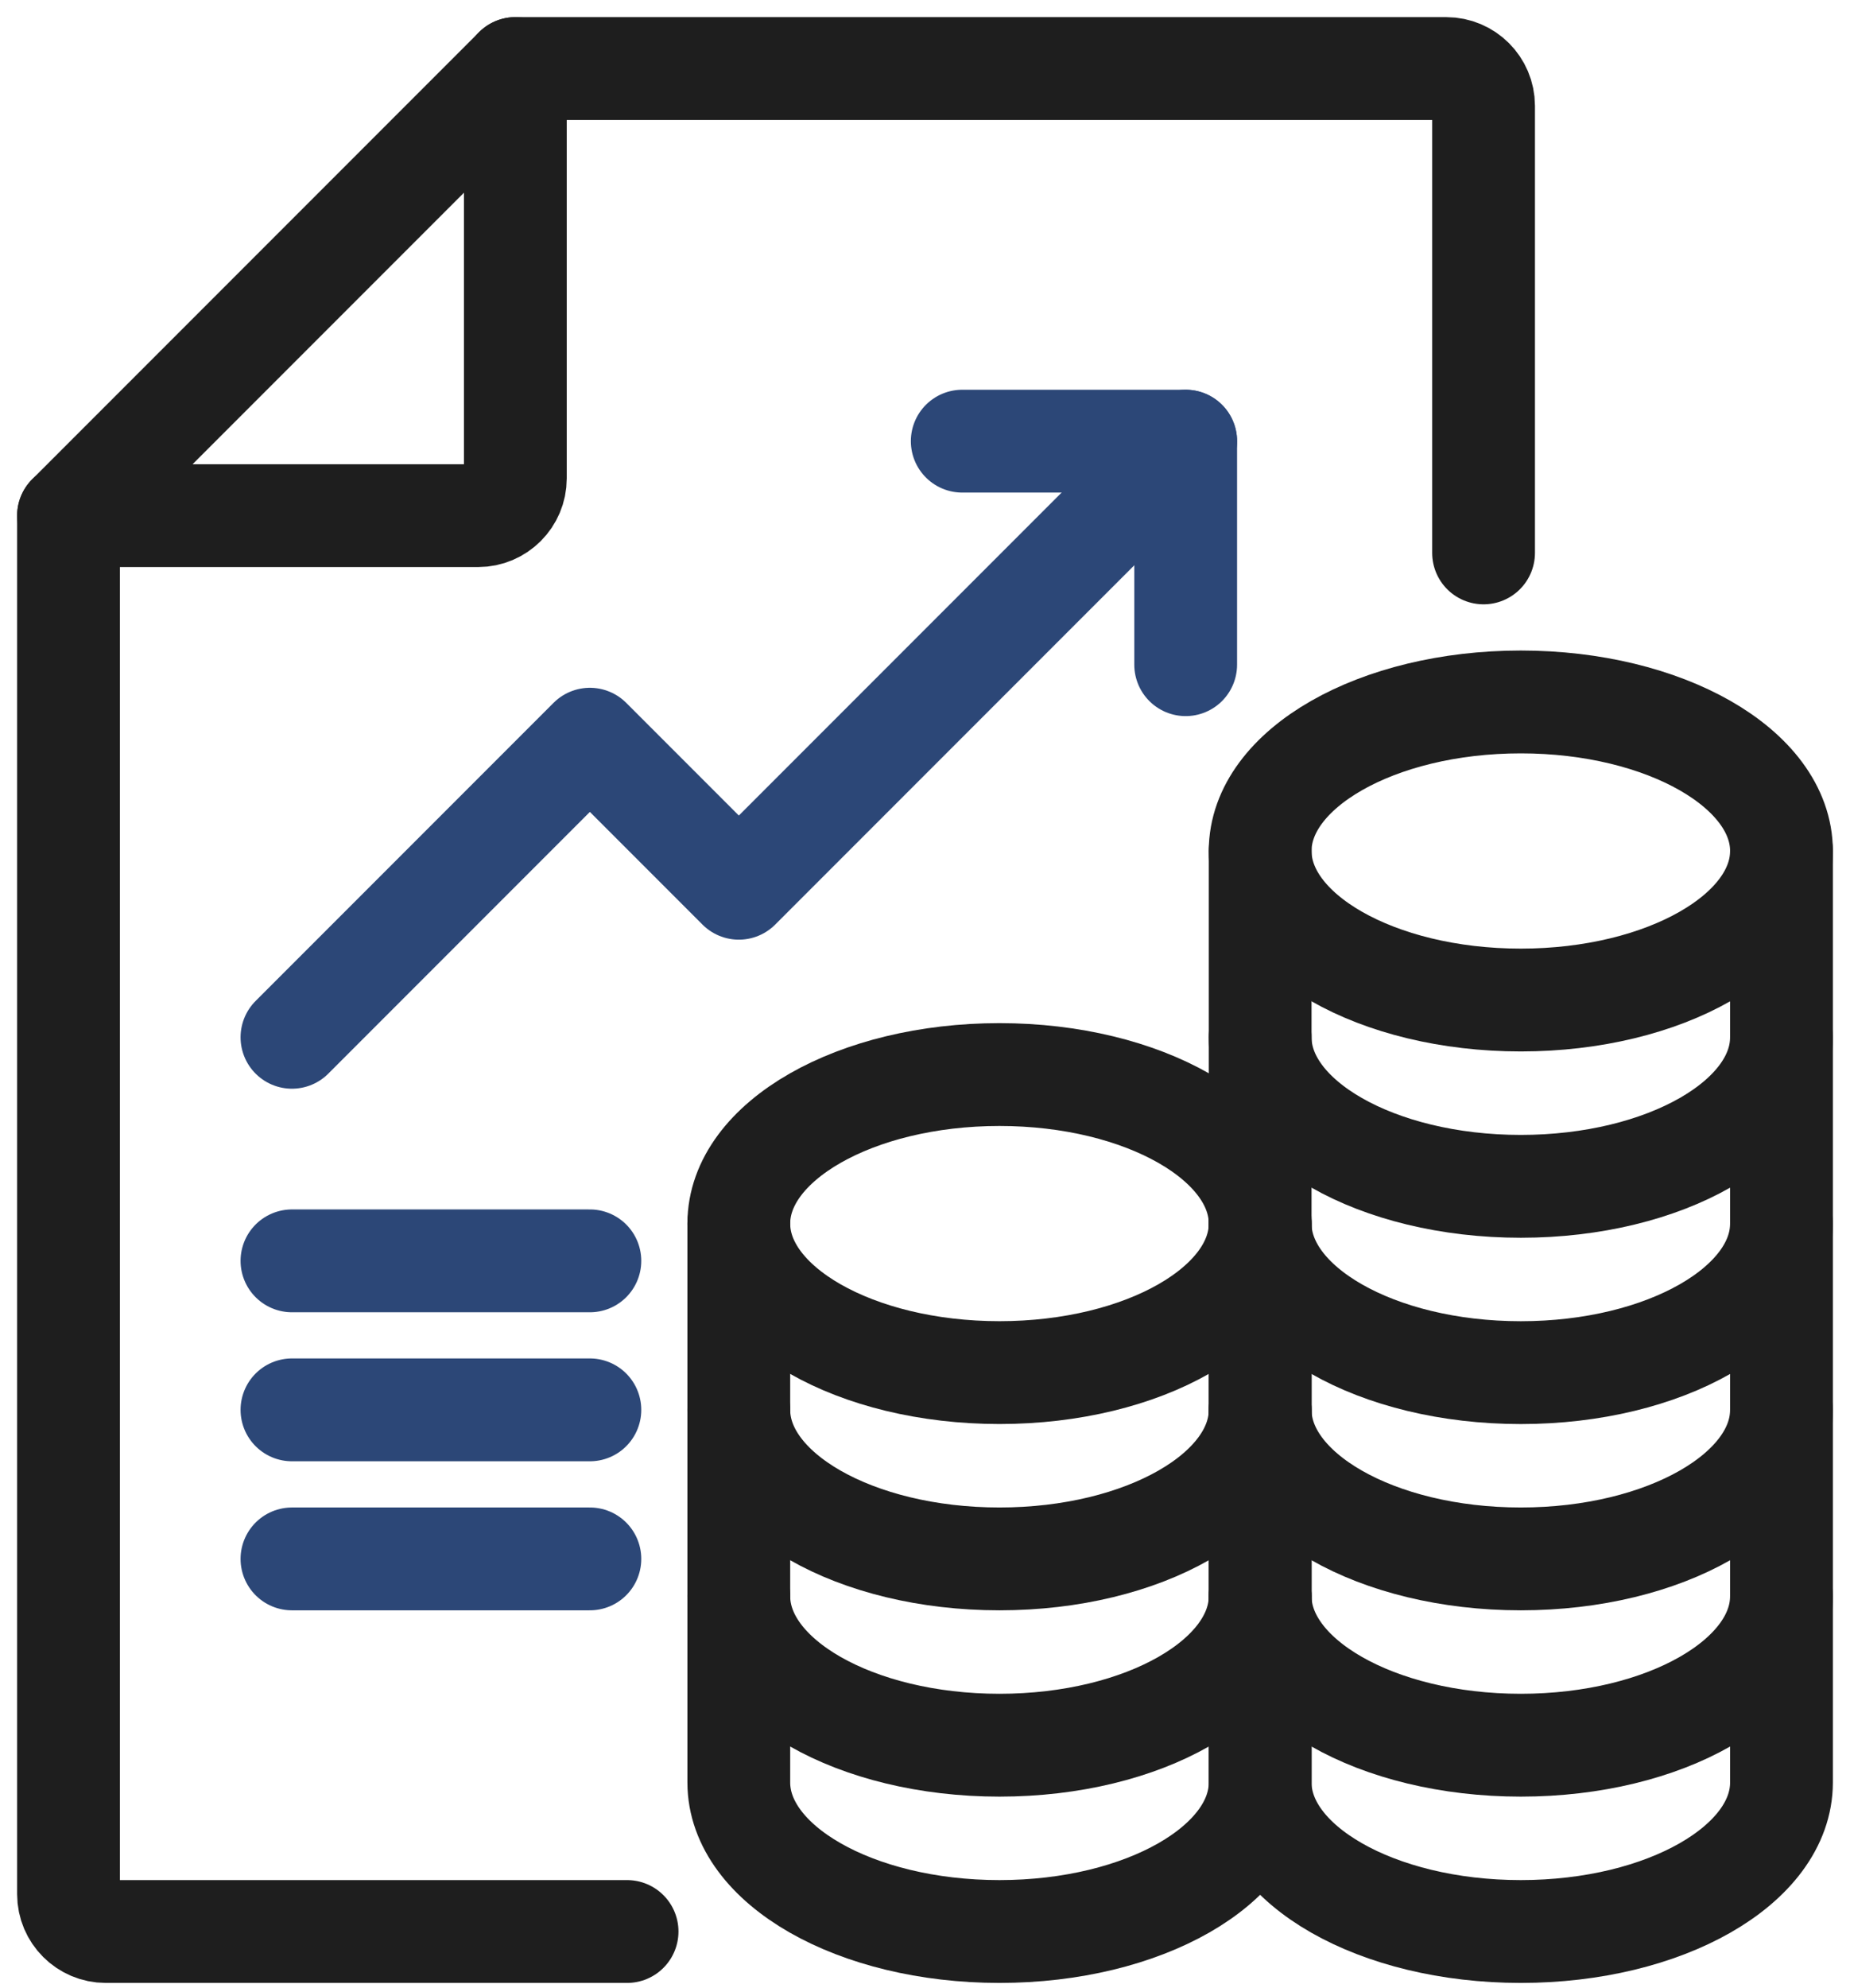
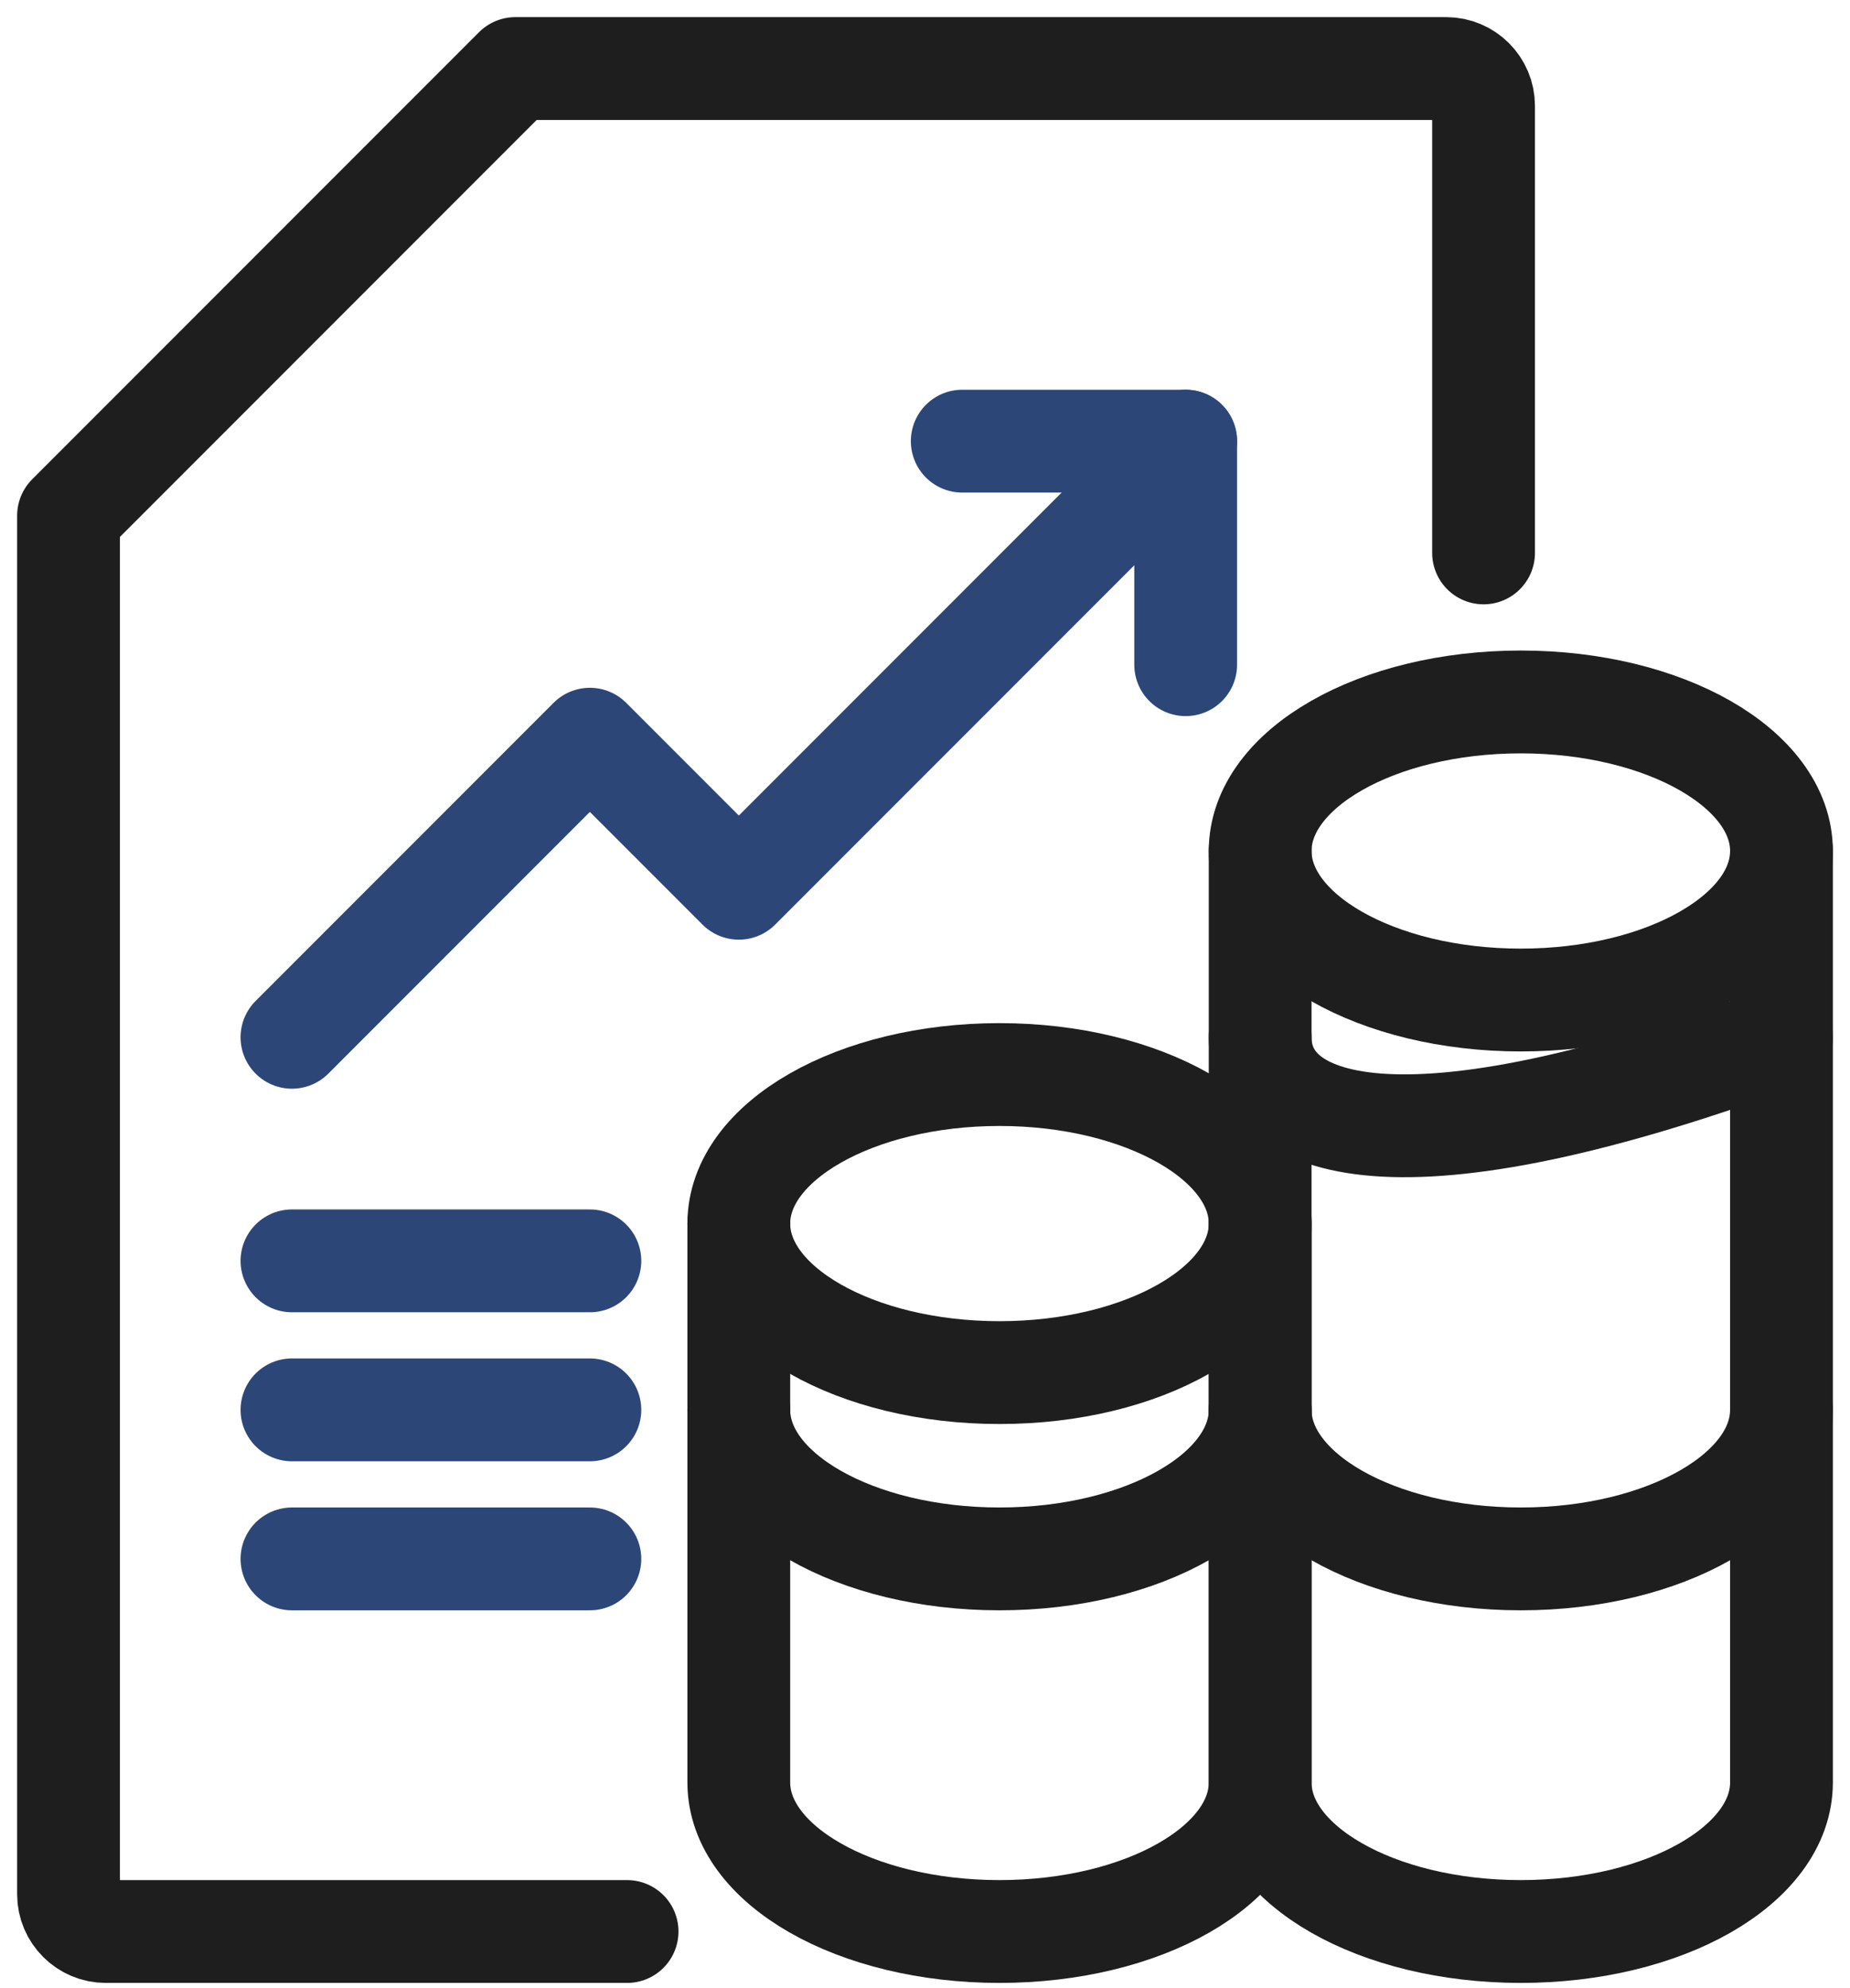
<svg xmlns="http://www.w3.org/2000/svg" width="54" height="58" viewBox="0 0 54 58" fill="none">
-   <path d="M15.043 2V13.957C15.043 14.554 14.554 15.043 13.957 15.043H2" stroke="#1E1E1E" stroke-width="3" stroke-linecap="round" stroke-linejoin="round" />
  <path d="M18.304 56.348H3.087C2.489 56.348 2 55.859 2 55.261V15.043L15.043 2H42.217C42.815 2 43.304 2.489 43.304 3.087V16.13" stroke="#1E1E1E" stroke-width="3" stroke-linecap="round" stroke-linejoin="round" />
  <path d="M36.783 41.13C36.783 43.533 33.381 45.478 29.174 45.478C24.968 45.478 21.565 43.533 21.565 41.13" stroke="#1E1E1E" stroke-width="3" stroke-linecap="round" stroke-linejoin="round" />
  <path d="M29.174 40.043C33.376 40.043 36.783 38.097 36.783 35.696C36.783 33.294 33.376 31.348 29.174 31.348C24.972 31.348 21.565 33.294 21.565 35.696C21.565 38.097 24.972 40.043 29.174 40.043Z" stroke="#1E1E1E" stroke-width="3" stroke-linecap="round" stroke-linejoin="round" />
-   <path d="M36.783 46.565C36.783 48.967 33.381 50.913 29.174 50.913C24.968 50.913 21.565 48.967 21.565 46.565" stroke="#1E1E1E" stroke-width="3" stroke-linecap="round" stroke-linejoin="round" />
  <path d="M36.783 35.696V52C36.783 54.402 33.381 56.348 29.174 56.348C24.968 56.348 21.565 54.402 21.565 52V35.696" stroke="#1E1E1E" stroke-width="3" stroke-linecap="round" stroke-linejoin="round" />
  <path d="M52 41.13C52 43.533 48.598 45.478 44.391 45.478C40.185 45.478 36.783 43.533 36.783 41.13" stroke="#1E1E1E" stroke-width="3" stroke-linecap="round" stroke-linejoin="round" />
-   <path d="M52 35.696C52 38.098 48.598 40.044 44.391 40.044C40.185 40.044 36.783 38.098 36.783 35.696" stroke="#1E1E1E" stroke-width="3" stroke-linecap="round" stroke-linejoin="round" />
-   <path d="M52 30.261C52 32.663 48.598 34.609 44.391 34.609C40.185 34.609 36.783 32.663 36.783 30.261" stroke="#1E1E1E" stroke-width="3" stroke-linecap="round" stroke-linejoin="round" />
+   <path d="M52 30.261C40.185 34.609 36.783 32.663 36.783 30.261" stroke="#1E1E1E" stroke-width="3" stroke-linecap="round" stroke-linejoin="round" />
  <path d="M44.391 29.174C48.594 29.174 52 27.227 52 24.826C52 22.425 48.594 20.478 44.391 20.478C40.189 20.478 36.783 22.425 36.783 24.826C36.783 27.227 40.189 29.174 44.391 29.174Z" stroke="#1E1E1E" stroke-width="3" stroke-linecap="round" stroke-linejoin="round" />
-   <path d="M52 46.565C52 48.967 48.598 50.913 44.391 50.913C40.185 50.913 36.783 48.967 36.783 46.565" stroke="#1E1E1E" stroke-width="3" stroke-linecap="round" stroke-linejoin="round" />
  <path d="M52 24.826V52C52 54.402 48.598 56.348 44.391 56.348C40.185 56.348 36.783 54.402 36.783 52V24.826" stroke="#1E1E1E" stroke-width="3" stroke-linecap="round" stroke-linejoin="round" />
  <path d="M8.522 30.261L17.218 21.565L21.566 25.913L34.609 12.87" stroke="#2C4777" stroke-width="3" stroke-linecap="round" stroke-linejoin="round" />
  <path d="M28.087 12.87H34.609V19.391" stroke="#2C4777" stroke-width="3" stroke-linecap="round" stroke-linejoin="round" />
  <path d="M8.522 36.783H17.218" stroke="#2C4777" stroke-width="3" stroke-linecap="round" stroke-linejoin="round" />
  <path d="M8.522 41.13H17.218" stroke="#2C4777" stroke-width="3" stroke-linecap="round" stroke-linejoin="round" />
  <path d="M8.522 45.478H17.218" stroke="#2C4777" stroke-width="3" stroke-linecap="round" stroke-linejoin="round" />
</svg>